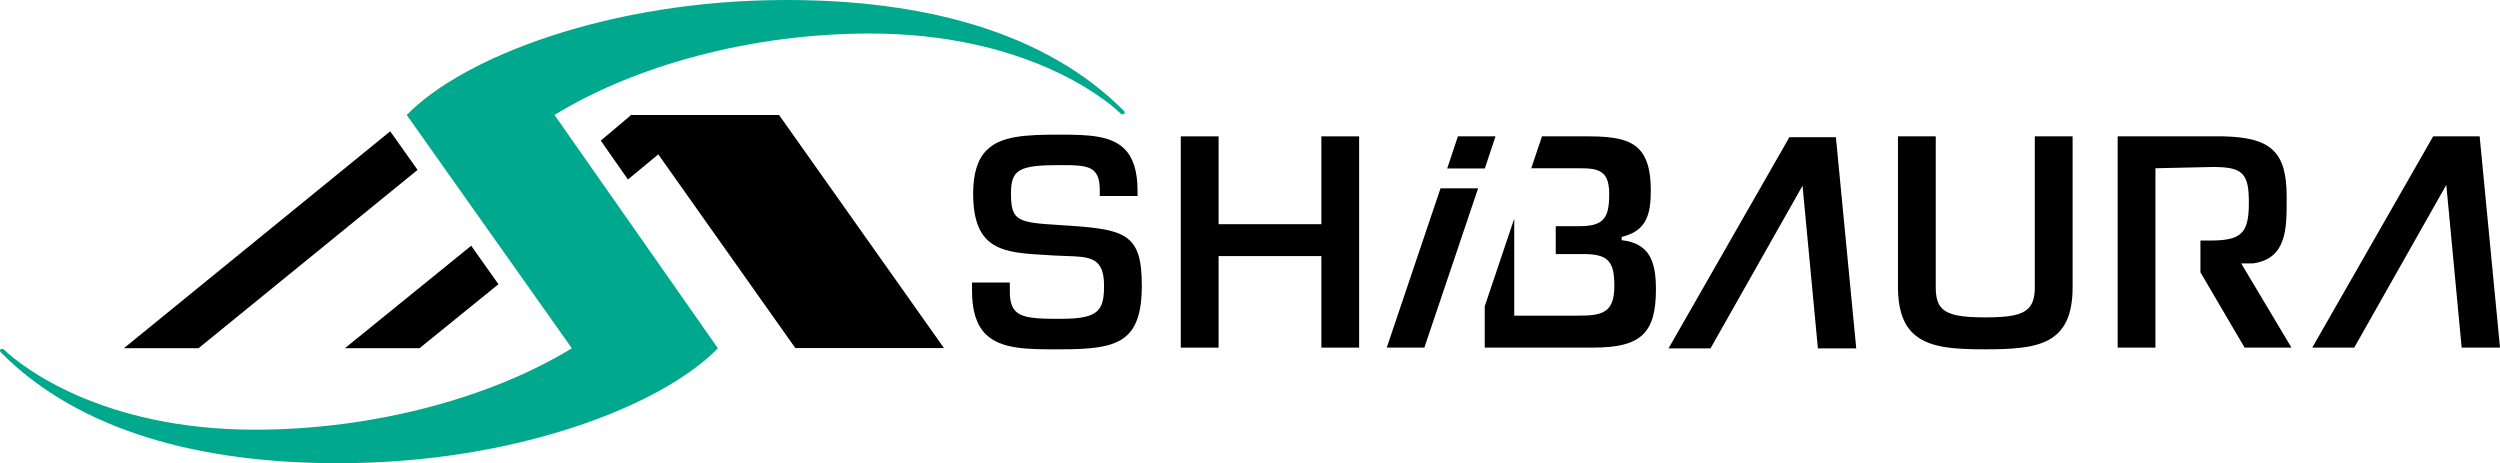
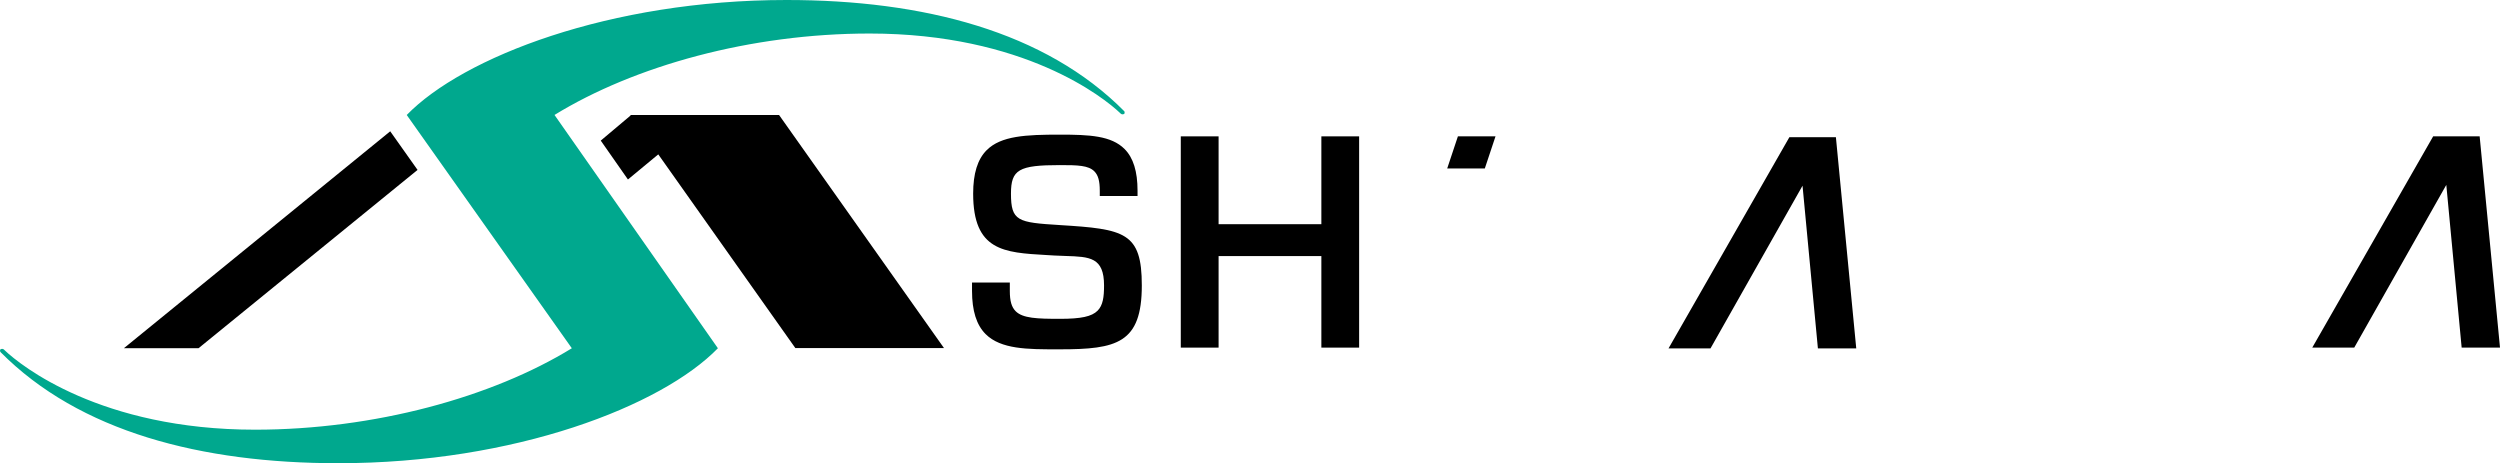
<svg xmlns="http://www.w3.org/2000/svg" id="b" viewBox="0 0 283.496 52.528">
  <defs>
    <style>.d{fill:#000;}.d,.e{stroke-width:0px;}.e{fill:#00a88e;}</style>
  </defs>
  <g id="c">
    <path class="e" d="M81.408,39.491c-6.373,6.55-23.013,13.037-43.052,13.037-15.512,0-29.348-3.557-38.325-12.628-.046-.217-.051-.187.051-.305.229-.094.342.012.455.131,1.81,1.725,10.874,9,28.381,9,13.506,0,26.872-3.672,35.927-9.234l-18.722-26.453C52.495,6.488,69.143,0,89.179,0c15.515,0,29.35,3.562,38.328,12.628.045.216.051.187-.052.305-.229.094-.343-.014-.454-.131-1.809-1.726-10.876-9-28.383-9-13.507,0-26.681,3.671-35.738,9.233l18.528,26.456h0Z" />
-     <polygon class="d" points="39.111 39.487 47.572 39.487 56.523 32.23 53.435 27.866 39.111 39.487" />
    <polygon class="d" points="90.189 39.468 107.045 39.468 88.345 13.041 71.488 13.041 71.52 13.087 68.125 15.944 71.207 20.353 74.647 17.505 90.189 39.468" />
    <polygon class="d" points="14.048 39.487 22.513 39.487 47.35 19.267 44.25 14.889 14.048 39.487" />
-     <path class="d" d="M183.904,27.237l-.023-.366c2.777-.672,3.319-2.446,3.319-5.272,0-2.28-.433-3.776-1.363-4.71-1.011-1.013-2.633-1.426-5.596-1.426h-5.381l-1.217,3.615h5.325c1.257,0,2.265.048,2.866.65.447.45.648,1.167.648,2.324,0,1.517-.213,2.348-.731,2.875-.505.505-1.299.721-2.654.721h-2.679v3.162h3.131c1.439,0,2.273.22,2.785.734.605.606.729,1.594.729,2.889,0,1.255-.235,2.076-.742,2.585-.722.723-1.926.779-3.548.779h-7.061v-10.999l-3.346,9.934v4.685h12.292c5.393,0,7.122-1.602,7.122-6.595,0-3.087-.659-5.218-3.879-5.587Z" />
    <path class="d" d="M120.15,25.52c-4.725-.292-5.508-.431-5.508-3.565,0-2.72.881-3.233,5.552-3.233,2.04,0,3.228.033,3.903.707.432.433.616,1.092.616,2.202v.592h4.282v-.592c0-2.192-.481-3.739-1.47-4.732-1.509-1.514-3.992-1.631-7.332-1.631-3.837,0-6.677.127-8.308,1.763-1.031,1.031-1.531,2.643-1.531,4.925,0,6.494,3.488,6.692,8.313,6.966,0,0,.891.053.89.053.465.024.893.038,1.309.053,2.699.088,4.331.141,4.331,3.343,0,1.312-.123,2.249-.732,2.861-.666.664-1.862.923-4.271.923-2.587,0-4.215-.058-5.017-.862-.467-.467-.665-1.157-.665-2.306v-.949h-4.286v.949c0,2.255.504,3.86,1.543,4.899,1.727,1.73,4.806,1.728,8.066,1.727h.358c6.458,0,9.287-.684,9.287-7.242,0-6.033-1.934-6.4-9.331-6.85Z" />
    <polygon class="d" points="149.841 39.419 154.123 39.419 154.123 15.463 149.841 15.463 149.841 25.424 138.186 25.424 138.186 15.463 133.899 15.463 133.899 39.419 138.186 39.419 138.186 29.039 149.841 29.039 149.841 39.419" />
    <polygon class="d" points="275.916 15.463 262.207 39.419 266.967 39.419 277.407 20.966 279.148 39.419 283.496 39.419 281.189 15.463 275.916 15.463" />
    <polygon class="d" points="202.914 15.556 189.206 39.511 193.966 39.511 204.404 21.059 206.147 39.511 210.496 39.511 208.188 15.556 202.914 15.556" />
-     <path class="d" d="M235.031,15.463h-4.287v17.101c0,1.152-.226,1.894-.733,2.402-.746.748-2.078,1.025-4.914,1.025-2.771,0-4.14-.285-4.872-1.021-.5-.501-.714-1.221-.714-2.406V15.463h-4.284v17.101c0,2.366.534,4.051,1.629,5.155,1.746,1.75,4.767,1.893,8.241,1.893,5.998,0,9.934-.49,9.934-7.048V15.463Z" />
-     <path class="d" d="M254.144,29.866h1.371c3.799-.556,3.793-3.941,3.789-7.223v-.35c0-5.044-1.742-6.703-7.154-6.83h-12.01v23.956h4.283v-20.34l6.466-.142c1.582,0,2.691.125,3.34.75.657.633.789,1.741.789,3.323,0,1.841-.254,2.833-.877,3.434-.717.691-1.947.833-3.575.833h-1.04v3.602l5.007,8.539h5.317l-5.706-9.553Z" />
    <polygon class="d" points="165.324 15.463 164.11 19.105 168.375 19.105 169.588 15.463 165.324 15.463" />
-     <polygon class="d" points="163.353 21.355 157.255 39.419 161.52 39.419 167.617 21.355 163.353 21.355" />
  </g>
</svg>